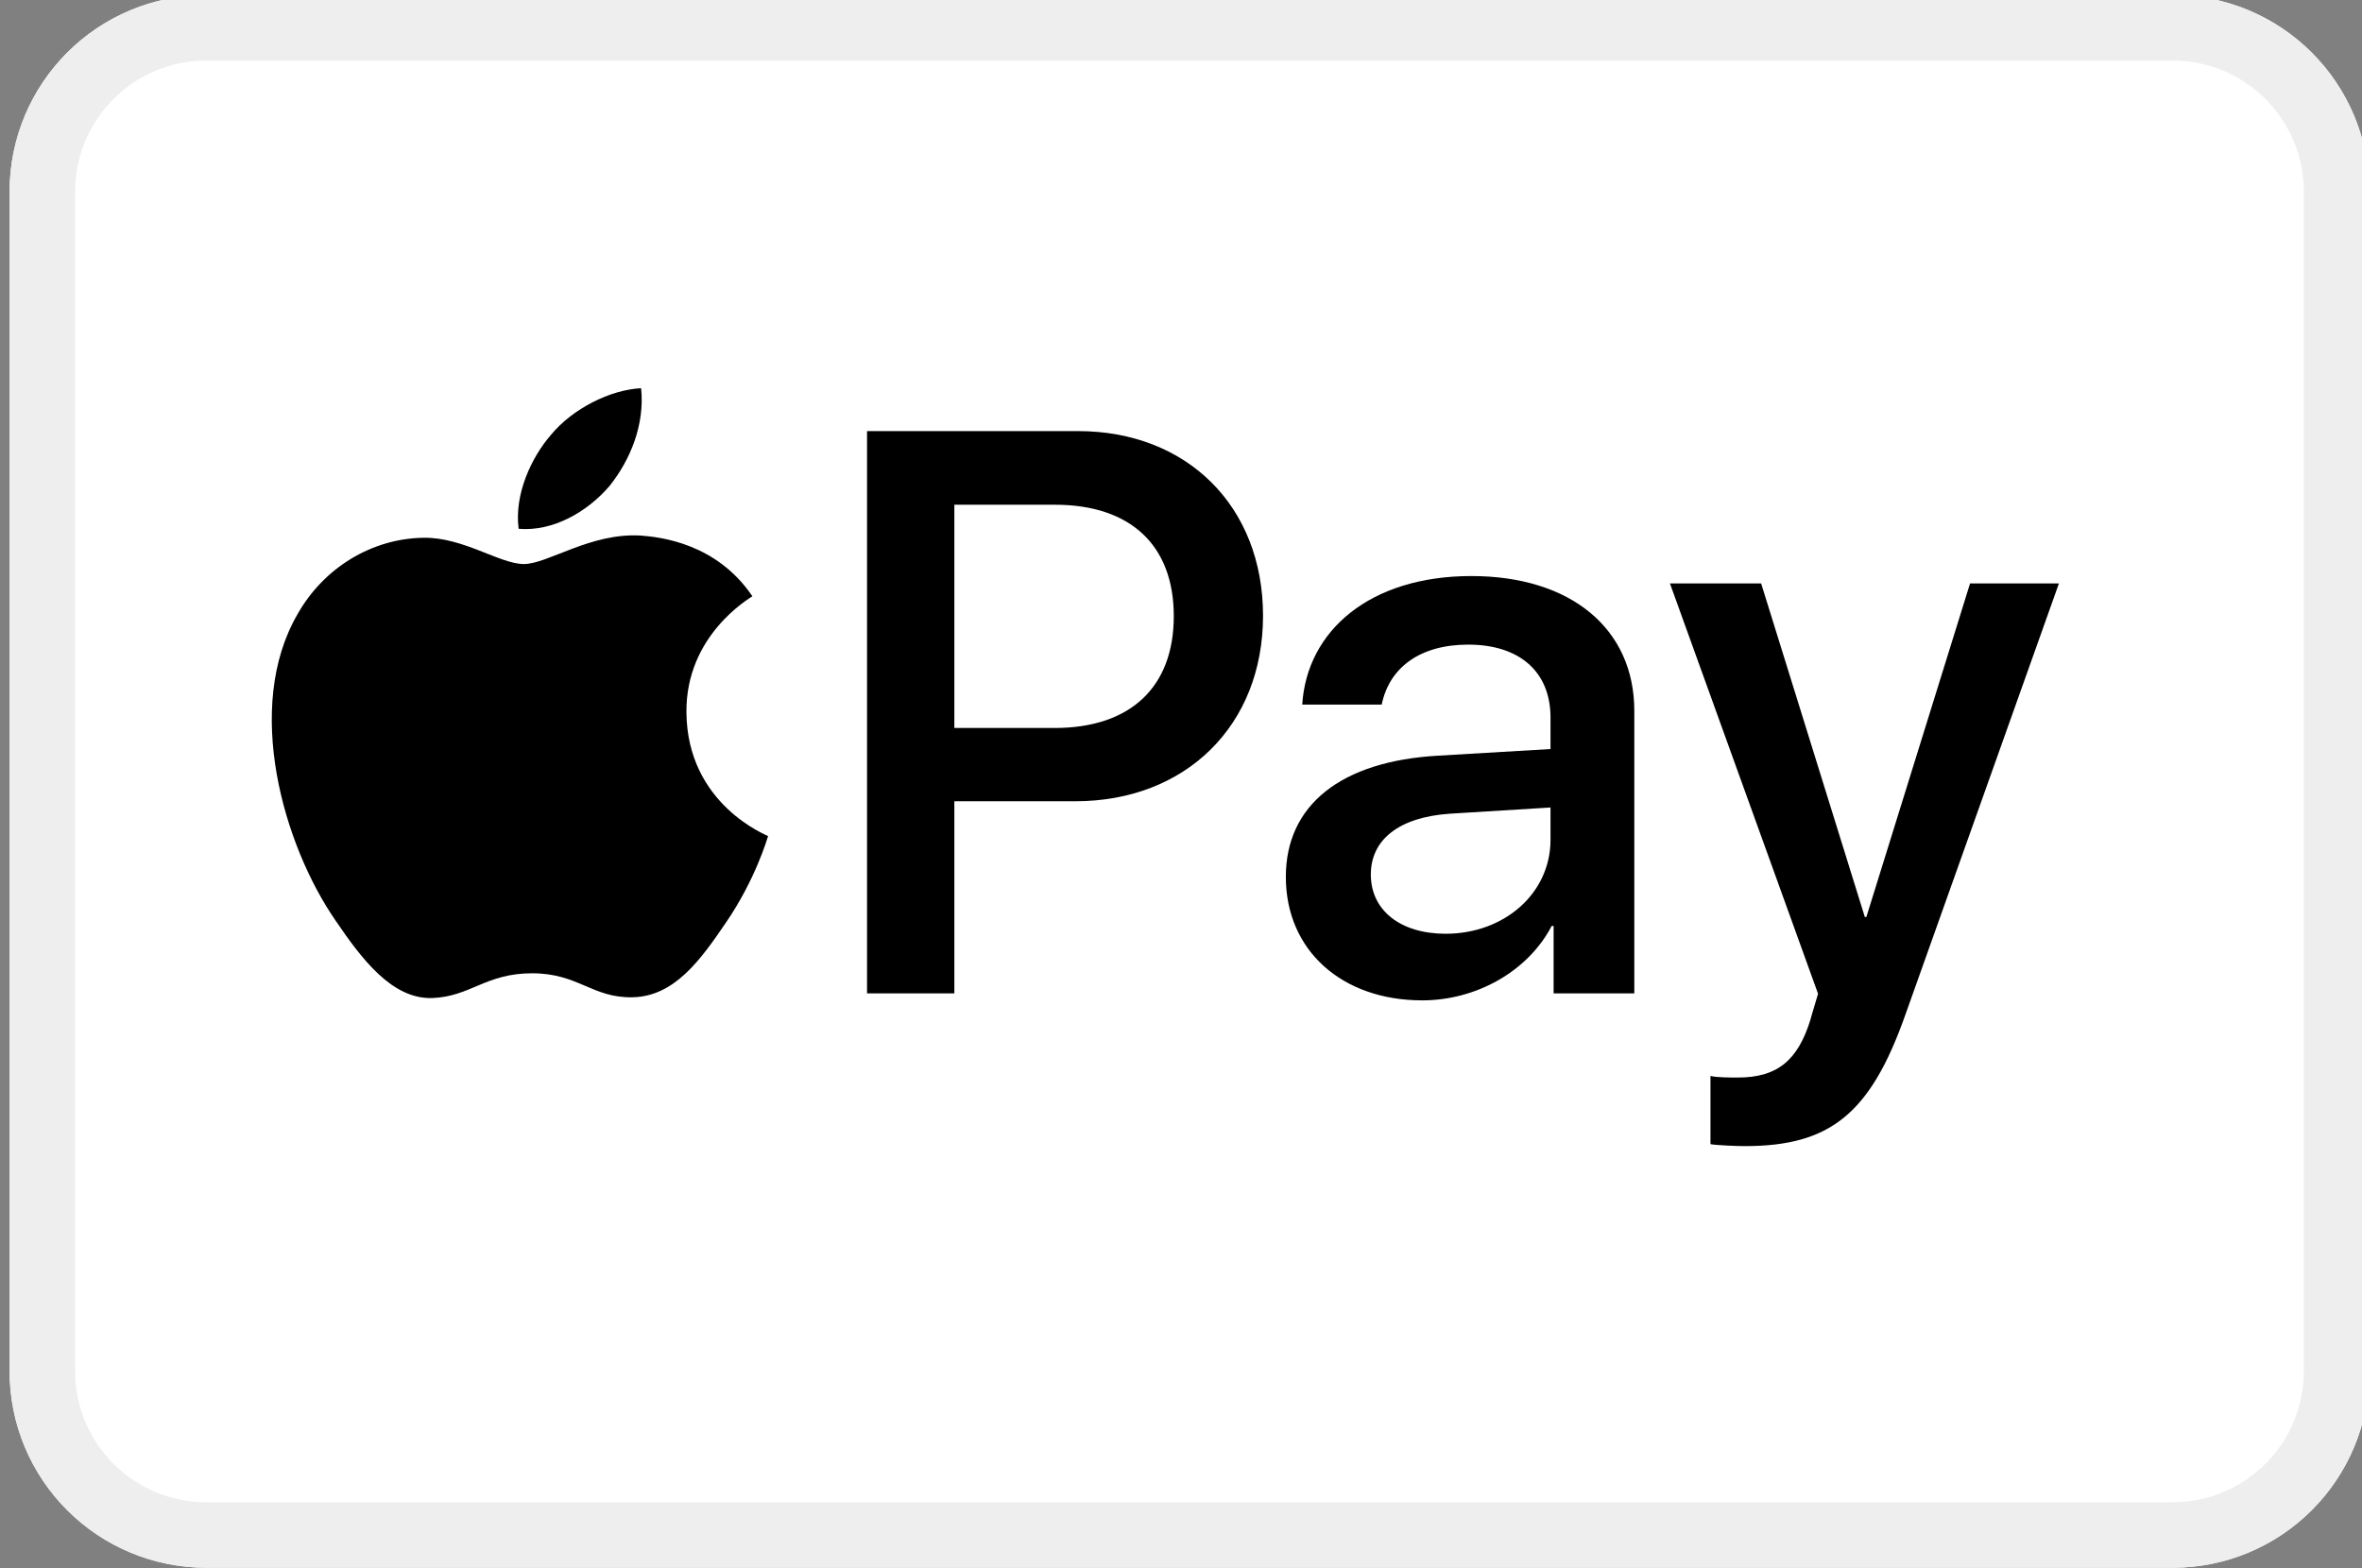
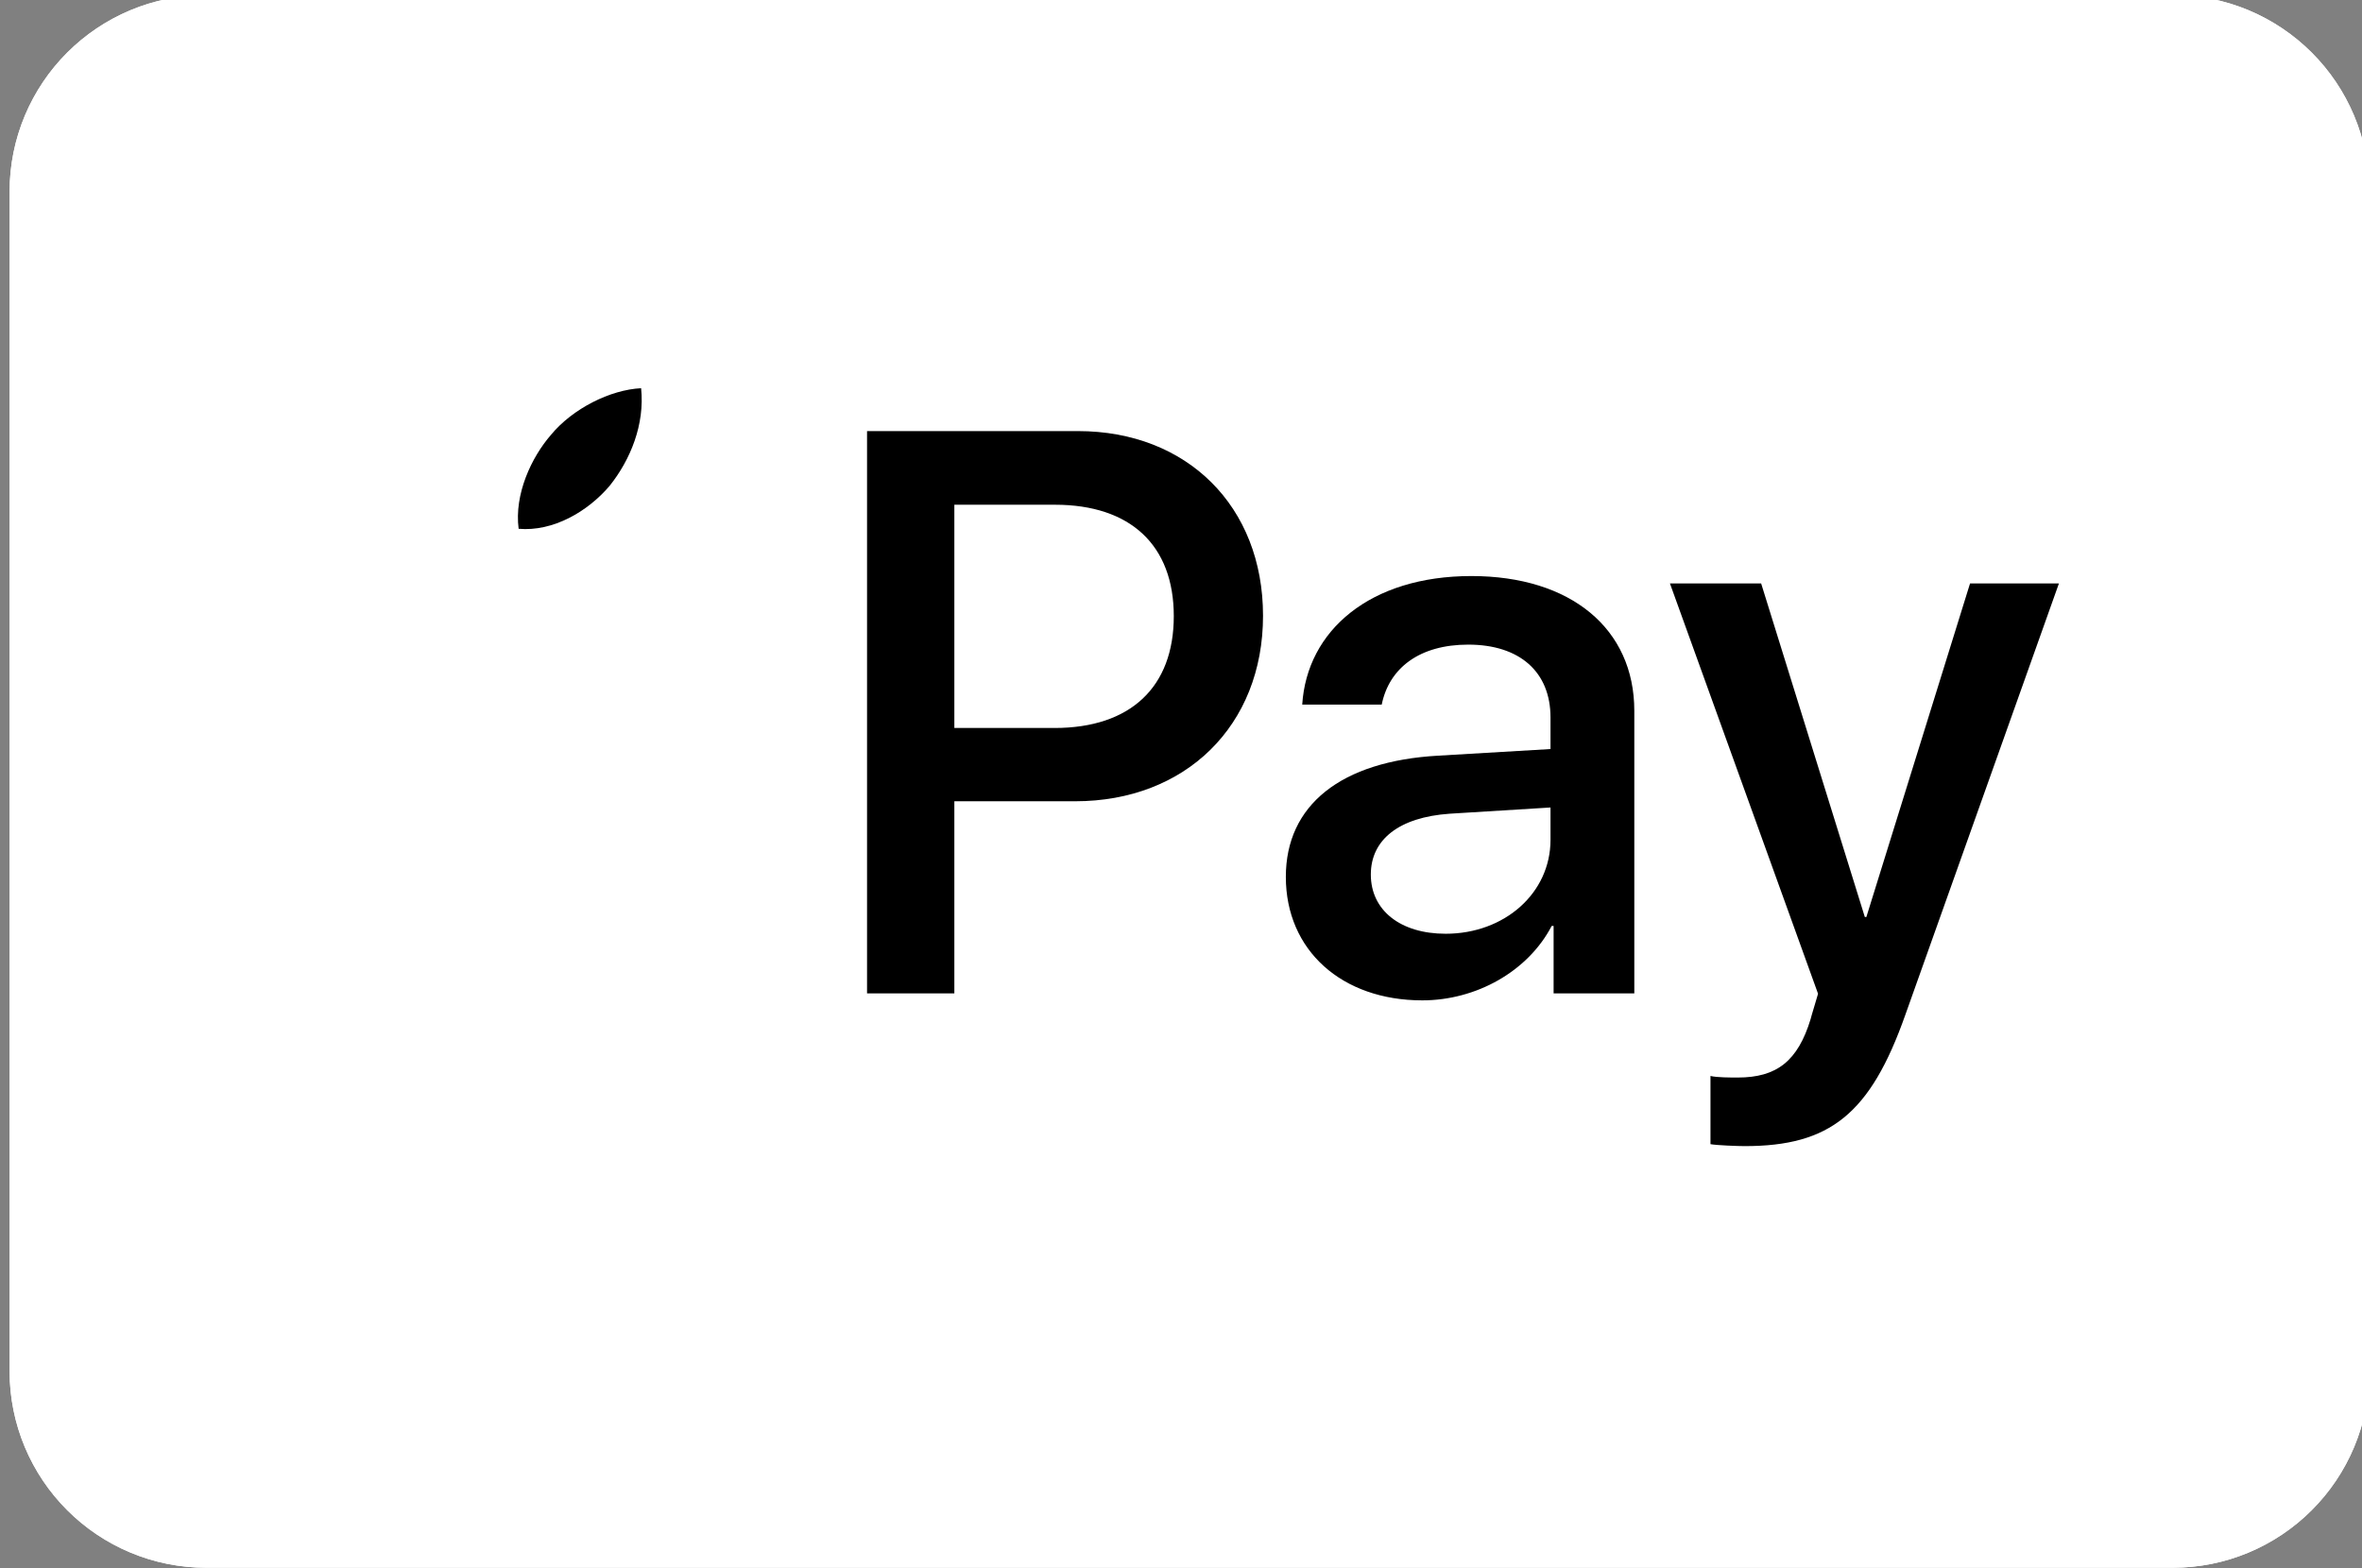
<svg xmlns="http://www.w3.org/2000/svg" width="500" zoomAndPan="magnify" viewBox="0 0 375 249" height="332" preserveAspectRatio="xMidYMid meet" version="1.0">
  <rect x="0" y="0" width="375" height="249" fill="#808080" stroke="none" />
  <defs>
    <clipPath id="44bb7ceec3">
      <path d="M 1 0 L 375 0 L 375 248.961 L 1 248.961 Z M 1 0 " clip-rule="nonzero" />
    </clipPath>
  </defs>
  <g clip-path="url(#44bb7ceec3)">
    <path fill="#ffffff" d="M 32.742 -0.789 L 344.945 -0.789 C 345.969 -0.789 346.988 -0.738 348.008 -0.641 C 349.023 -0.539 350.035 -0.391 351.039 -0.188 C 352.039 0.012 353.031 0.258 354.008 0.555 C 354.988 0.852 355.949 1.195 356.895 1.586 C 357.84 1.98 358.762 2.414 359.664 2.898 C 360.566 3.379 361.441 3.902 362.293 4.473 C 363.141 5.039 363.961 5.648 364.754 6.297 C 365.543 6.945 366.301 7.633 367.023 8.355 C 367.746 9.078 368.43 9.836 369.082 10.625 C 369.73 11.414 370.336 12.234 370.906 13.086 C 371.473 13.938 372 14.812 372.48 15.715 C 372.961 16.613 373.398 17.539 373.789 18.484 C 374.184 19.426 374.527 20.391 374.824 21.367 C 375.121 22.348 375.367 23.336 375.566 24.34 C 375.766 25.344 375.918 26.352 376.016 27.371 C 376.117 28.387 376.168 29.406 376.168 30.43 L 376.168 217.742 C 376.168 218.766 376.117 219.785 376.016 220.801 C 375.918 221.82 375.766 222.828 375.566 223.832 C 375.367 224.836 375.121 225.824 374.824 226.805 C 374.527 227.781 374.184 228.746 373.789 229.688 C 373.398 230.633 372.961 231.559 372.48 232.457 C 372 233.359 371.473 234.234 370.906 235.086 C 370.336 235.938 369.73 236.758 369.082 237.547 C 368.43 238.336 367.746 239.094 367.023 239.816 C 366.301 240.539 365.543 241.227 364.754 241.875 C 363.961 242.523 363.141 243.133 362.293 243.699 C 361.441 244.266 360.566 244.793 359.664 245.273 C 358.762 245.758 357.84 246.191 356.895 246.586 C 355.949 246.977 354.988 247.32 354.008 247.617 C 353.031 247.914 352.039 248.16 351.039 248.359 C 350.035 248.559 349.023 248.711 348.008 248.809 C 346.988 248.91 345.969 248.961 344.945 248.961 L 32.742 248.961 C 31.719 248.961 30.699 248.91 29.684 248.809 C 28.664 248.711 27.656 248.559 26.652 248.359 C 25.648 248.16 24.66 247.914 23.68 247.617 C 22.703 247.32 21.742 246.977 20.797 246.586 C 19.852 246.191 18.926 245.758 18.027 245.273 C 17.125 244.793 16.25 244.266 15.398 243.699 C 14.547 243.133 13.727 242.523 12.938 241.875 C 12.148 241.227 11.391 240.539 10.668 239.816 C 9.945 239.094 9.258 238.336 8.609 237.547 C 7.961 236.758 7.352 235.938 6.785 235.086 C 6.215 234.234 5.691 233.359 5.211 232.457 C 4.727 231.559 4.289 230.633 3.898 229.688 C 3.508 228.746 3.164 227.781 2.867 226.805 C 2.57 225.824 2.32 224.836 2.121 223.832 C 1.922 222.828 1.773 221.82 1.672 220.801 C 1.574 219.785 1.523 218.766 1.523 217.742 L 1.523 30.43 C 1.523 29.406 1.574 28.387 1.672 27.371 C 1.773 26.352 1.922 25.344 2.121 24.34 C 2.32 23.336 2.57 22.348 2.867 21.367 C 3.164 20.391 3.508 19.426 3.898 18.484 C 4.289 17.539 4.727 16.613 5.211 15.715 C 5.691 14.812 6.215 13.938 6.785 13.086 C 7.352 12.234 7.961 11.414 8.609 10.625 C 9.258 9.836 9.945 9.078 10.668 8.355 C 11.391 7.633 12.148 6.945 12.938 6.297 C 13.727 5.648 14.547 5.039 15.398 4.473 C 16.25 3.902 17.125 3.379 18.027 2.898 C 18.926 2.414 19.852 1.98 20.797 1.586 C 21.742 1.195 22.703 0.852 23.68 0.555 C 24.66 0.258 25.648 0.012 26.652 -0.188 C 27.656 -0.391 28.664 -0.539 29.684 -0.641 C 30.699 -0.738 31.719 -0.789 32.742 -0.789 Z M 32.742 -0.789 " fill-opacity="1" fill-rule="nonzero" />
    <path fill="#ffffff" d="M 344.945 -0.789 L 32.742 -0.789 C 15.5 -0.789 1.523 13.188 1.523 30.43 L 1.523 217.742 C 1.523 234.984 15.5 248.961 32.742 248.961 L 344.945 248.961 C 362.191 248.961 376.168 234.984 376.168 217.742 L 376.168 30.43 C 376.168 13.188 362.191 -0.789 344.945 -0.789 Z M 344.945 -0.789 " fill-opacity="1" fill-rule="nonzero" />
-     <path fill="#000000" d="M 344.945 9.617 L 32.742 9.617 C 21.246 9.617 11.93 18.934 11.93 30.43 L 11.93 217.742 C 11.93 229.238 21.246 238.555 32.742 238.555 L 344.945 238.555 C 356.441 238.555 365.762 229.238 365.762 217.742 L 365.762 30.43 C 365.762 18.934 356.441 9.617 344.945 9.617 Z M 32.742 -0.789 L 344.945 -0.789 C 362.191 -0.789 376.168 13.188 376.168 30.43 L 376.168 217.742 C 376.168 234.984 362.191 248.961 344.945 248.961 L 32.742 248.961 C 15.5 248.961 1.523 234.984 1.523 217.742 L 1.523 30.43 C 1.523 13.188 15.5 -0.789 32.742 -0.789 Z M 32.742 -0.789 " fill-opacity="0.07" fill-rule="evenodd" />
  </g>
  <path fill="#000000" d="M 96.773 77.168 C 100.113 72.992 102.383 67.383 101.785 61.648 C 96.895 61.891 90.926 64.875 87.473 69.055 C 84.367 72.637 81.625 78.48 82.34 83.973 C 87.828 84.449 93.312 81.23 96.773 77.168 Z M 96.773 77.168 " fill-opacity="1" fill-rule="nonzero" />
-   <path fill="#000000" d="M 101.723 85.047 C 93.75 84.57 86.973 89.57 83.164 89.57 C 79.355 89.57 73.527 85.285 67.223 85.398 C 59.016 85.52 51.398 90.16 47.234 97.539 C 38.668 112.305 44.973 134.199 53.305 146.227 C 57.348 152.172 62.223 158.723 68.648 158.488 C 74.719 158.25 77.098 154.559 84.473 154.559 C 91.844 154.559 93.988 158.488 100.414 158.367 C 107.074 158.25 111.242 152.418 115.285 146.461 C 119.926 139.684 121.824 133.133 121.945 132.773 C 121.824 132.656 109.098 127.773 108.98 113.133 C 108.859 100.875 118.973 95.043 119.449 94.684 C 113.738 86.238 104.812 85.285 101.723 85.047 Z M 101.723 85.047 " fill-opacity="1" fill-rule="nonzero" />
  <path fill="#000000" d="M 171.133 68.457 C 188.461 68.457 200.523 80.398 200.523 97.785 C 200.523 115.234 188.211 127.242 170.699 127.242 L 151.516 127.242 L 151.516 157.746 L 137.656 157.746 L 137.656 68.457 Z M 151.516 115.605 L 167.418 115.605 C 179.484 115.605 186.355 109.109 186.355 97.848 C 186.355 86.586 179.484 80.152 167.48 80.152 L 151.516 80.152 Z M 151.516 115.605 " fill-opacity="1" fill-rule="nonzero" />
  <path fill="#000000" d="M 204.145 139.246 C 204.145 127.859 212.871 120.867 228.344 120 L 246.164 118.949 L 246.164 113.938 C 246.164 106.695 241.273 102.367 233.105 102.367 C 225.371 102.367 220.543 106.078 219.367 111.895 L 206.746 111.895 C 207.488 100.137 217.512 91.477 233.602 91.477 C 249.383 91.477 259.469 99.828 259.469 112.883 L 259.469 157.746 L 246.656 157.746 L 246.656 147.039 L 246.352 147.039 C 242.574 154.281 234.344 158.859 225.805 158.859 C 213.059 158.859 204.145 150.938 204.145 139.246 Z M 246.164 133.367 L 246.164 128.23 L 230.137 129.219 C 222.152 129.777 217.637 133.305 217.637 138.875 C 217.637 144.566 222.34 148.281 229.516 148.281 C 238.859 148.281 246.164 141.844 246.164 133.367 Z M 246.164 133.367 " fill-opacity="1" fill-rule="nonzero" />
  <path fill="#000000" d="M 271.562 181.695 L 271.562 170.863 C 272.547 171.113 274.777 171.113 275.891 171.113 C 282.078 171.113 285.422 168.512 287.461 161.832 C 287.461 161.707 288.641 157.871 288.641 157.809 L 265.125 92.648 L 279.605 92.648 L 296.066 145.617 L 296.312 145.617 L 312.773 92.648 L 326.883 92.648 L 302.5 161.148 C 296.934 176.93 290.496 182.004 277.008 182.004 C 275.891 182.004 272.547 181.879 271.562 181.695 Z M 271.562 181.695 " fill-opacity="1" fill-rule="nonzero" />
</svg>